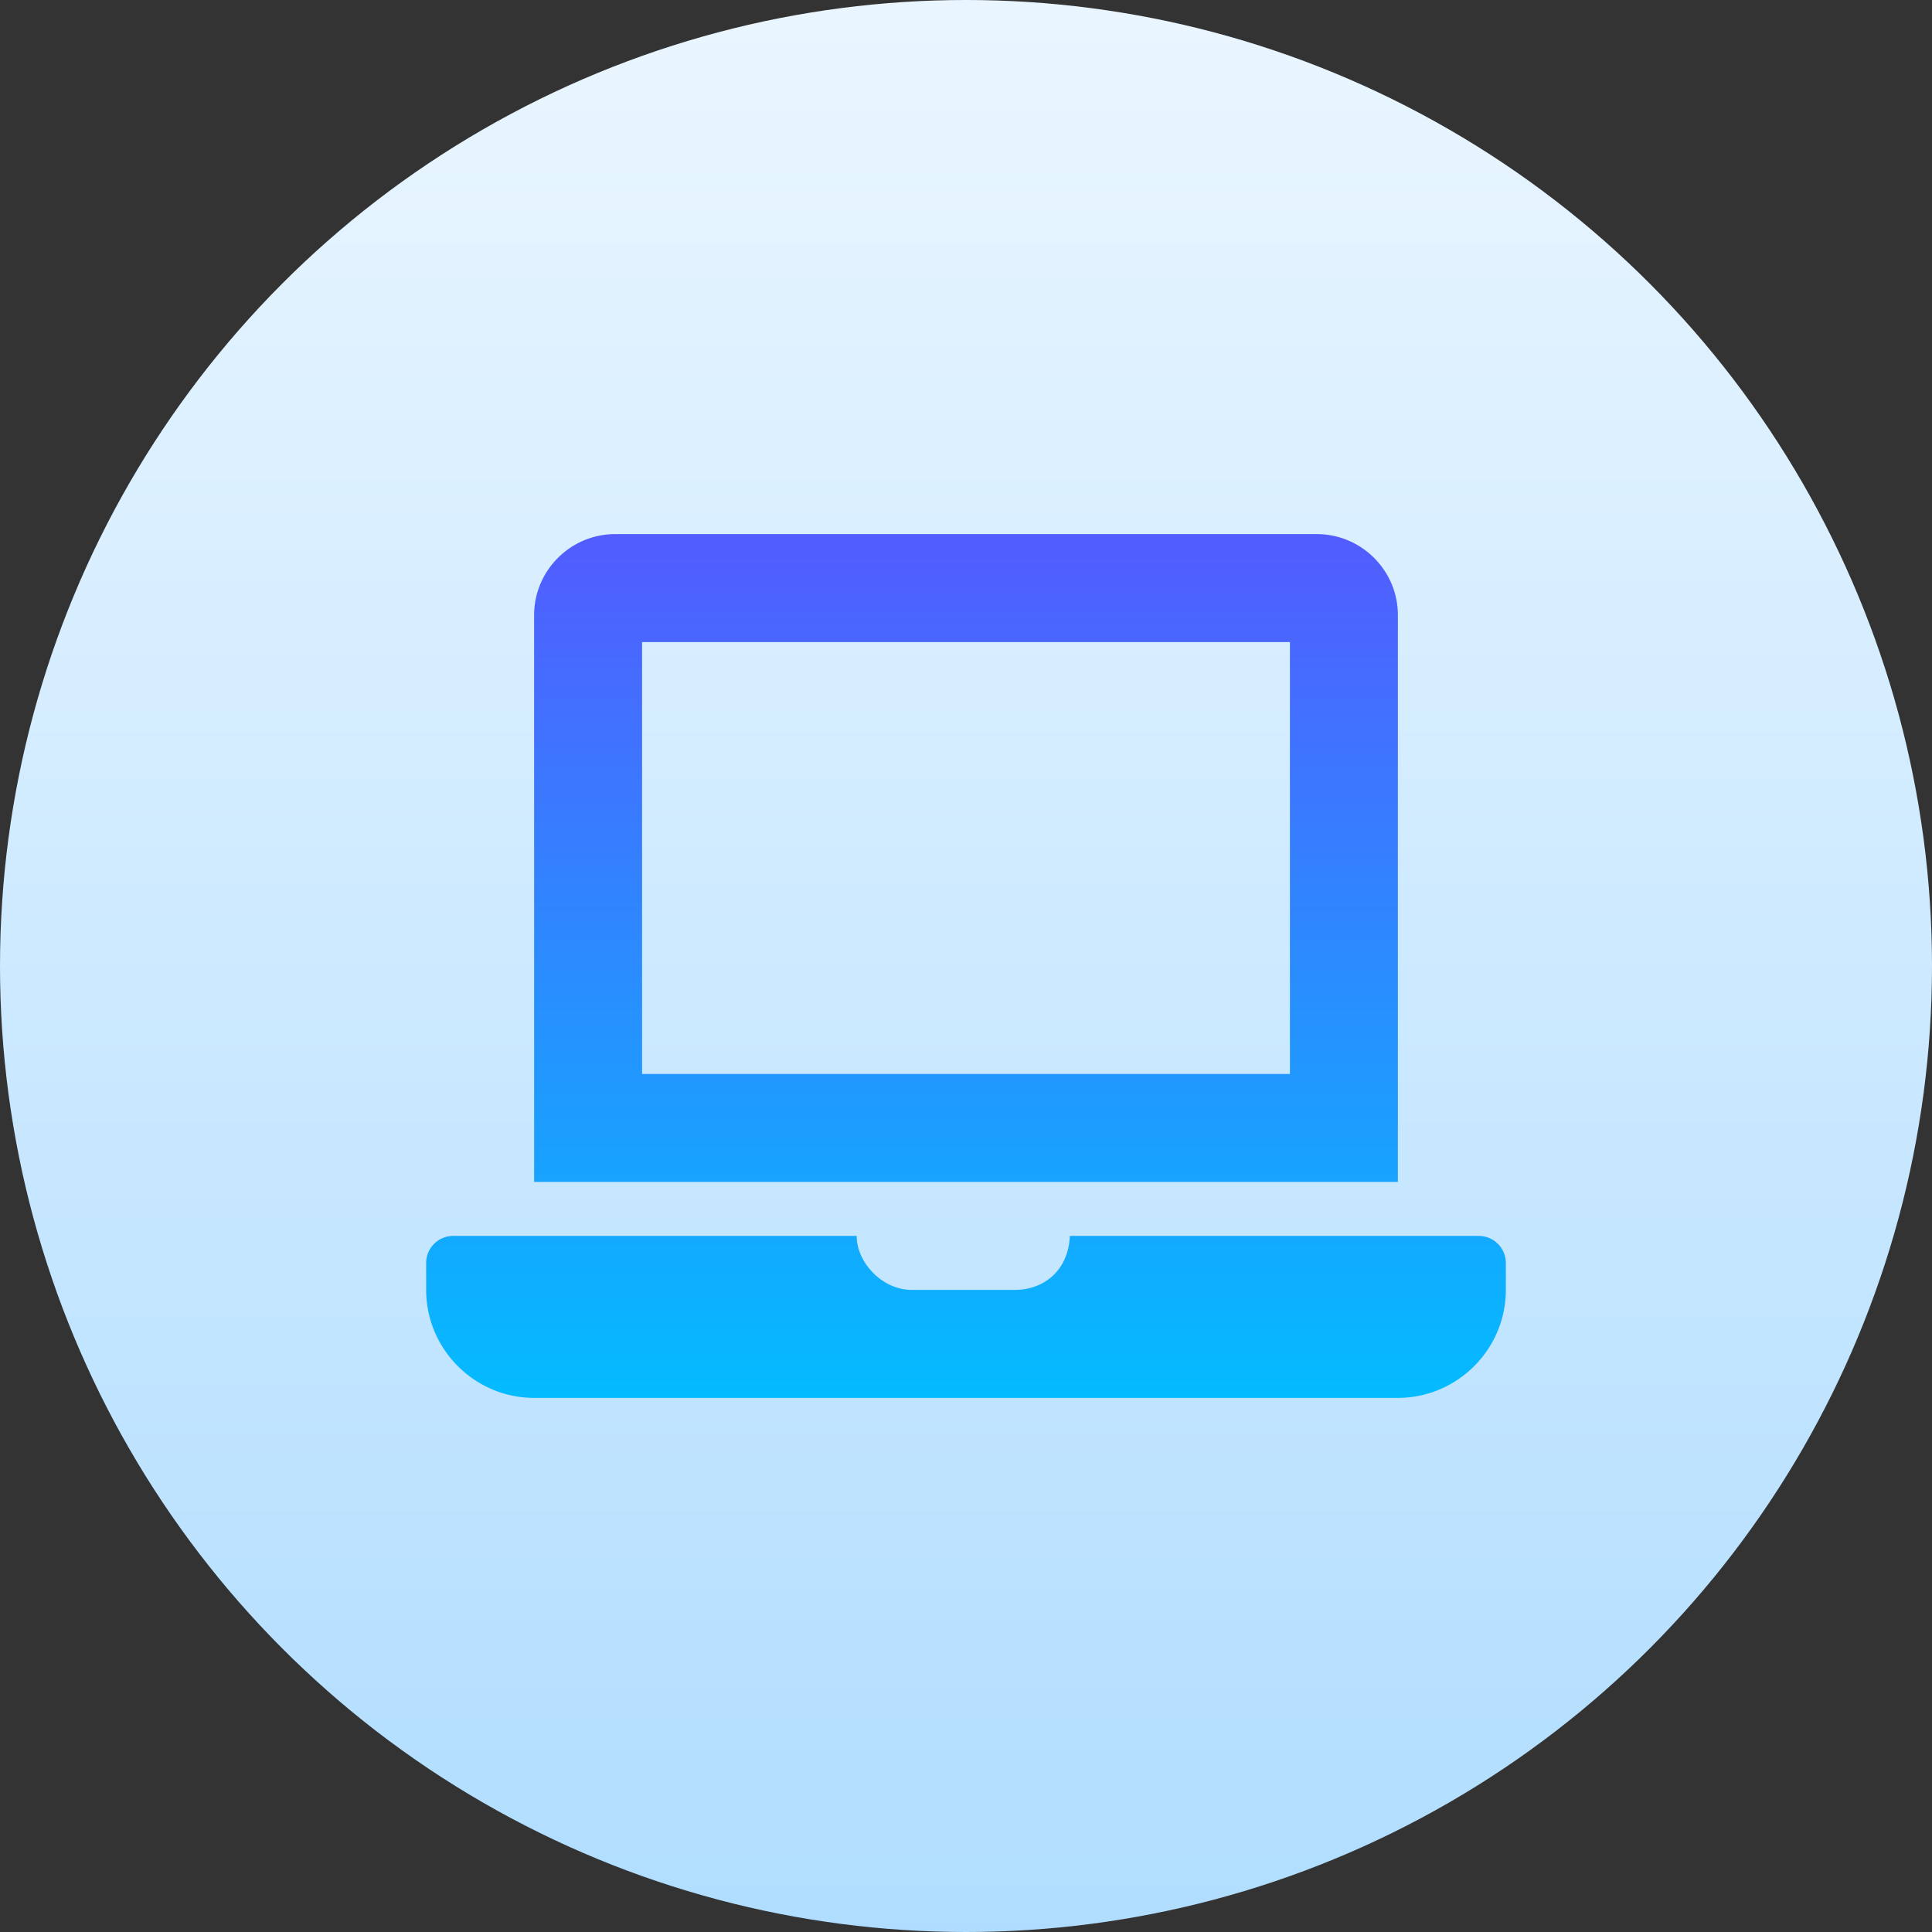
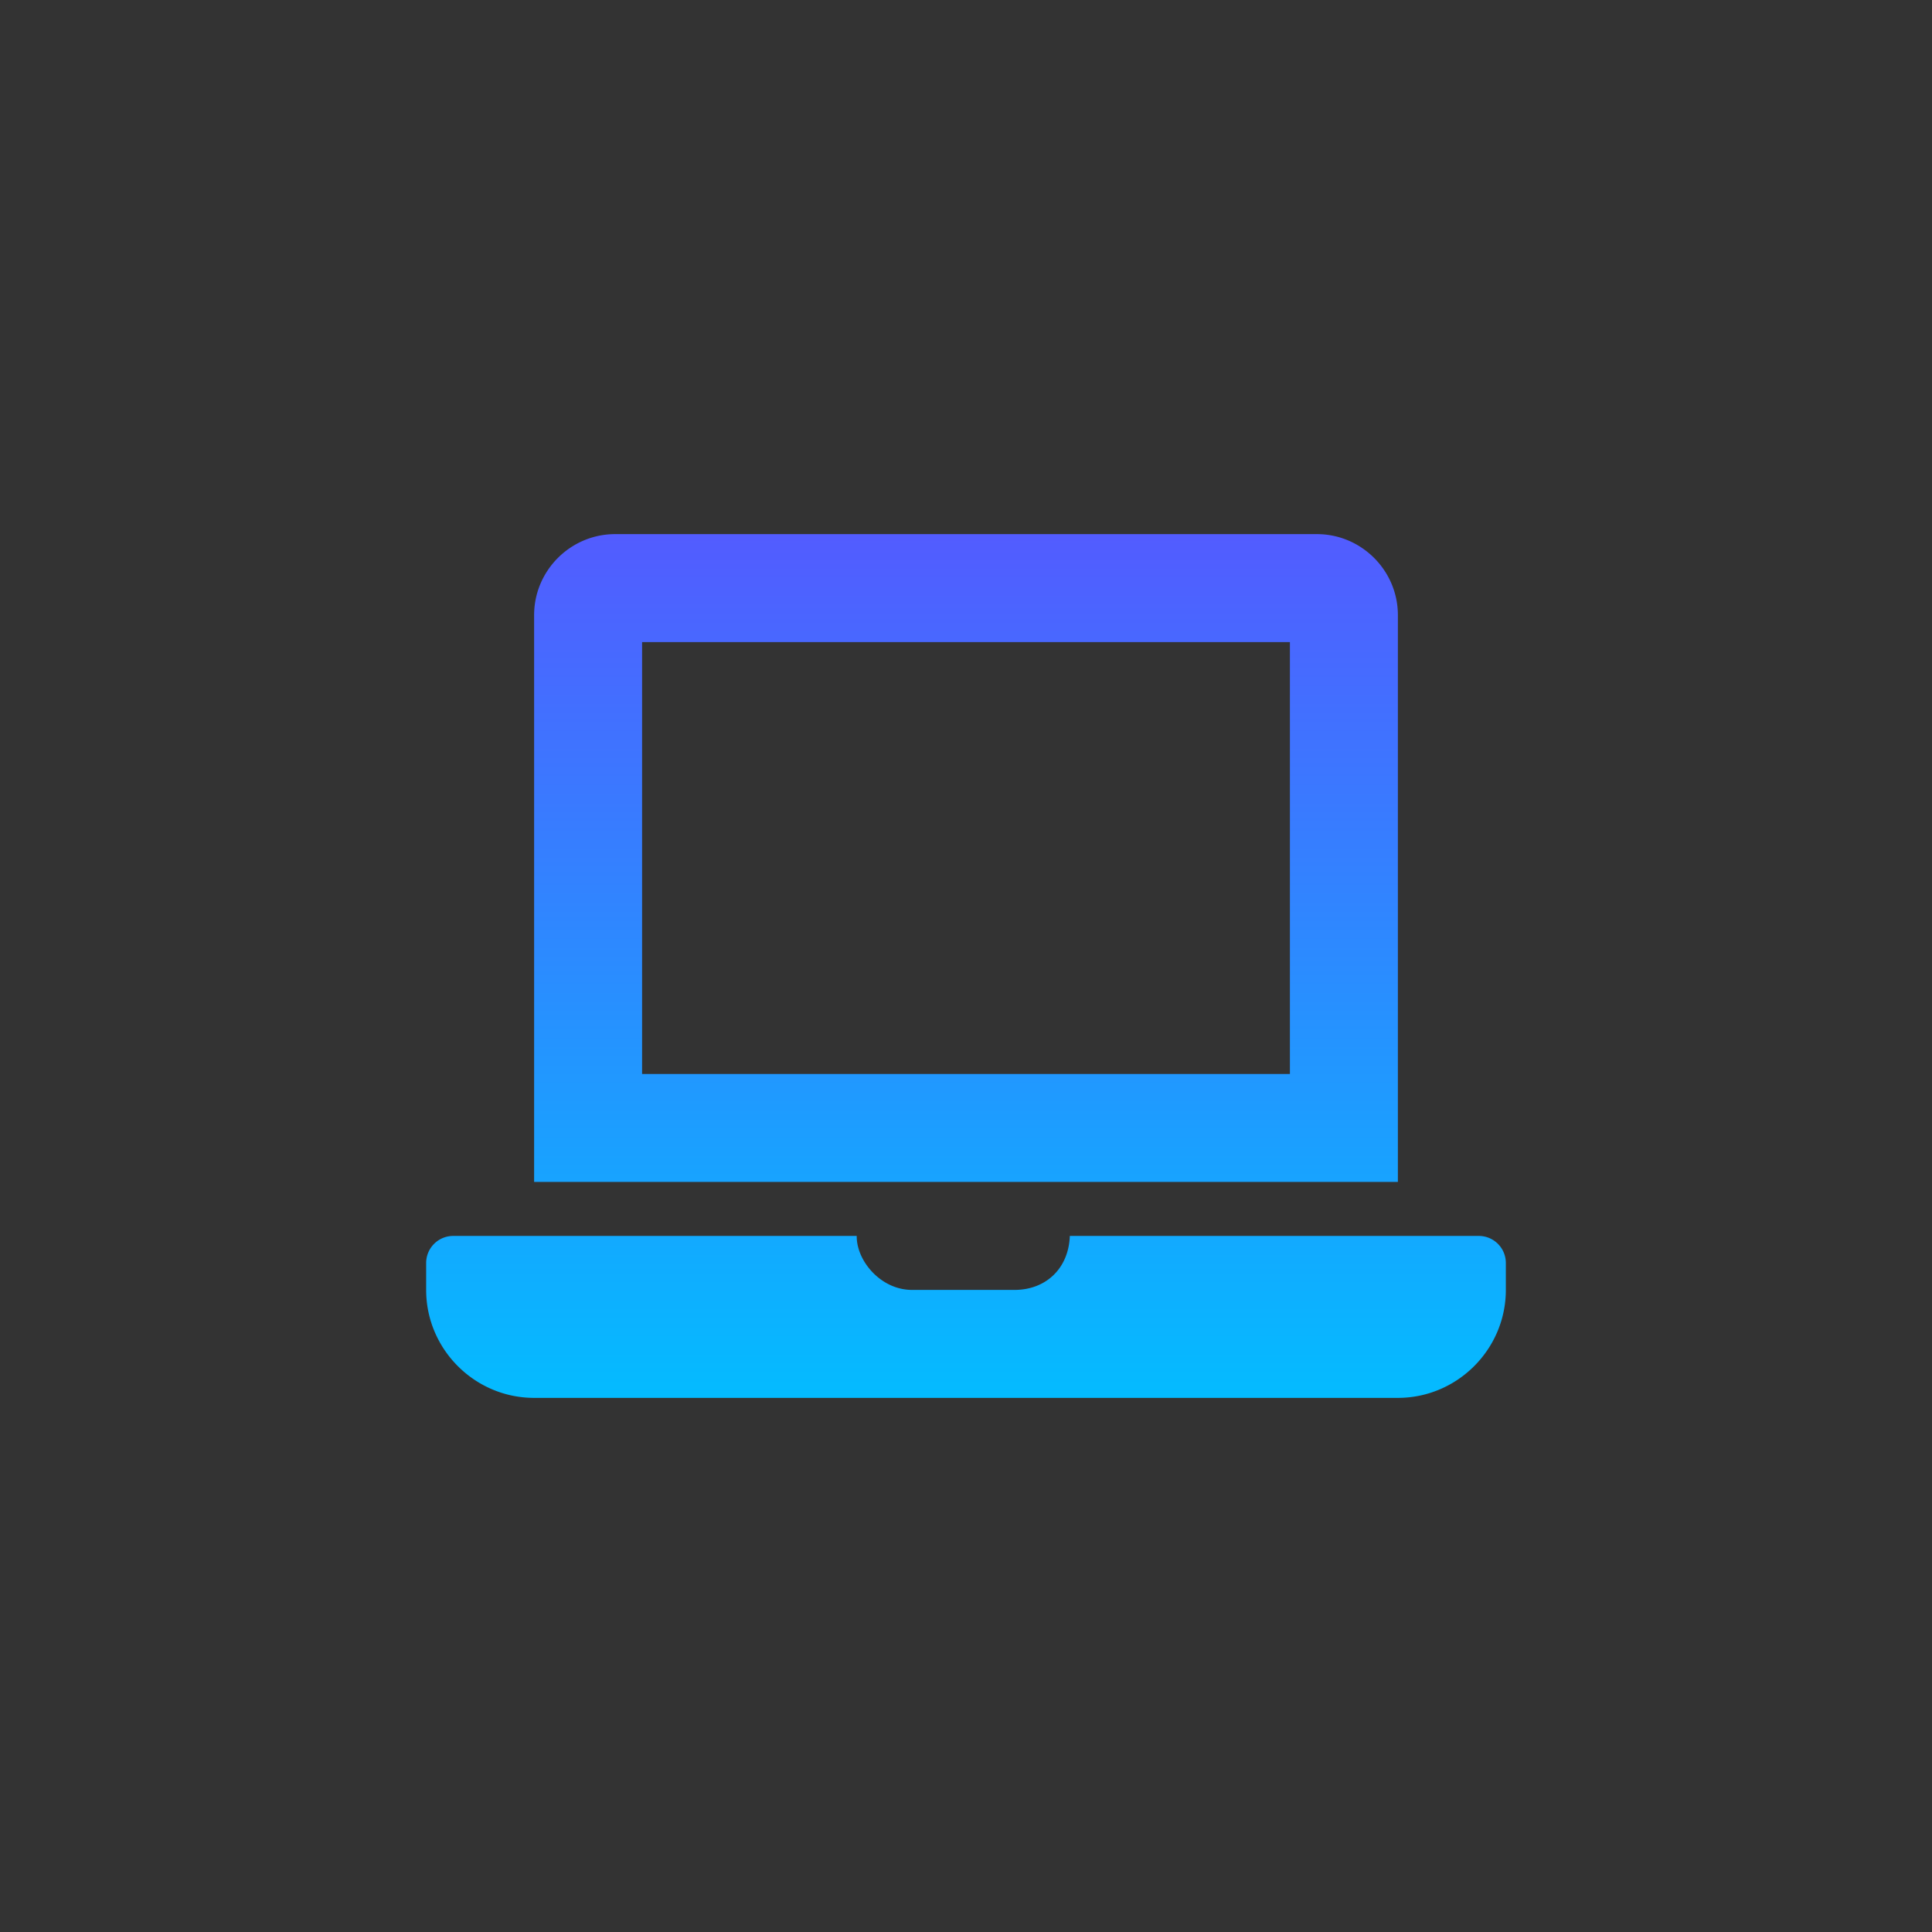
<svg xmlns="http://www.w3.org/2000/svg" width="2185" height="2185" viewBox="0 0 2185 2185">
  <rect x="0" y="0" width="2185" height="2185" fill="#333333" stroke="none" />
  <defs>
    <linearGradient id="linear-gradient" x1="0.5" x2="0.5" y2="1" gradientUnits="objectBoundingBox">
      <stop offset="0" stop-color="#eaf6ff" />
      <stop offset="1" stop-color="#b0ddff" />
    </linearGradient>
    <linearGradient id="linear-gradient-2" x1="0.5" x2="0.5" y2="1" gradientUnits="objectBoundingBox">
      <stop offset="0" stop-color="#525cff" />
      <stop offset="1" stop-color="#04bbff" />
    </linearGradient>
  </defs>
  <g id="Group_63" data-name="Group 63" transform="translate(-19291 -8213)">
-     <circle id="Ellipse_267" data-name="Ellipse 267" cx="1092.5" cy="1092.5" r="1092.5" transform="translate(19291 8213)" fill="url(#linear-gradient)" />
    <path id="laptop-solid" d="M1190.561,793.707h-462.6c-1.412,37.8-28.066,61.054-62.466,61.054h-116c-35.66,0-63-33.332-62.524-61.054H30.527A30.617,30.617,0,0,0,0,824.234v30.527C0,921.921,54.949,976.87,122.109,976.87h976.87c67.16,0,122.109-54.949,122.109-122.109V824.234A30.617,30.617,0,0,0,1190.561,793.707ZM1098.979,91.582C1098.979,41.212,1057.767,0,1007.4,0H213.69c-50.37,0-91.582,41.212-91.582,91.582V732.653h976.87ZM976.87,610.544H244.218V122.109H976.87Z" transform="translate(19772.957 8817.064)" fill="url(#linear-gradient-2)" />
  </g>
</svg>